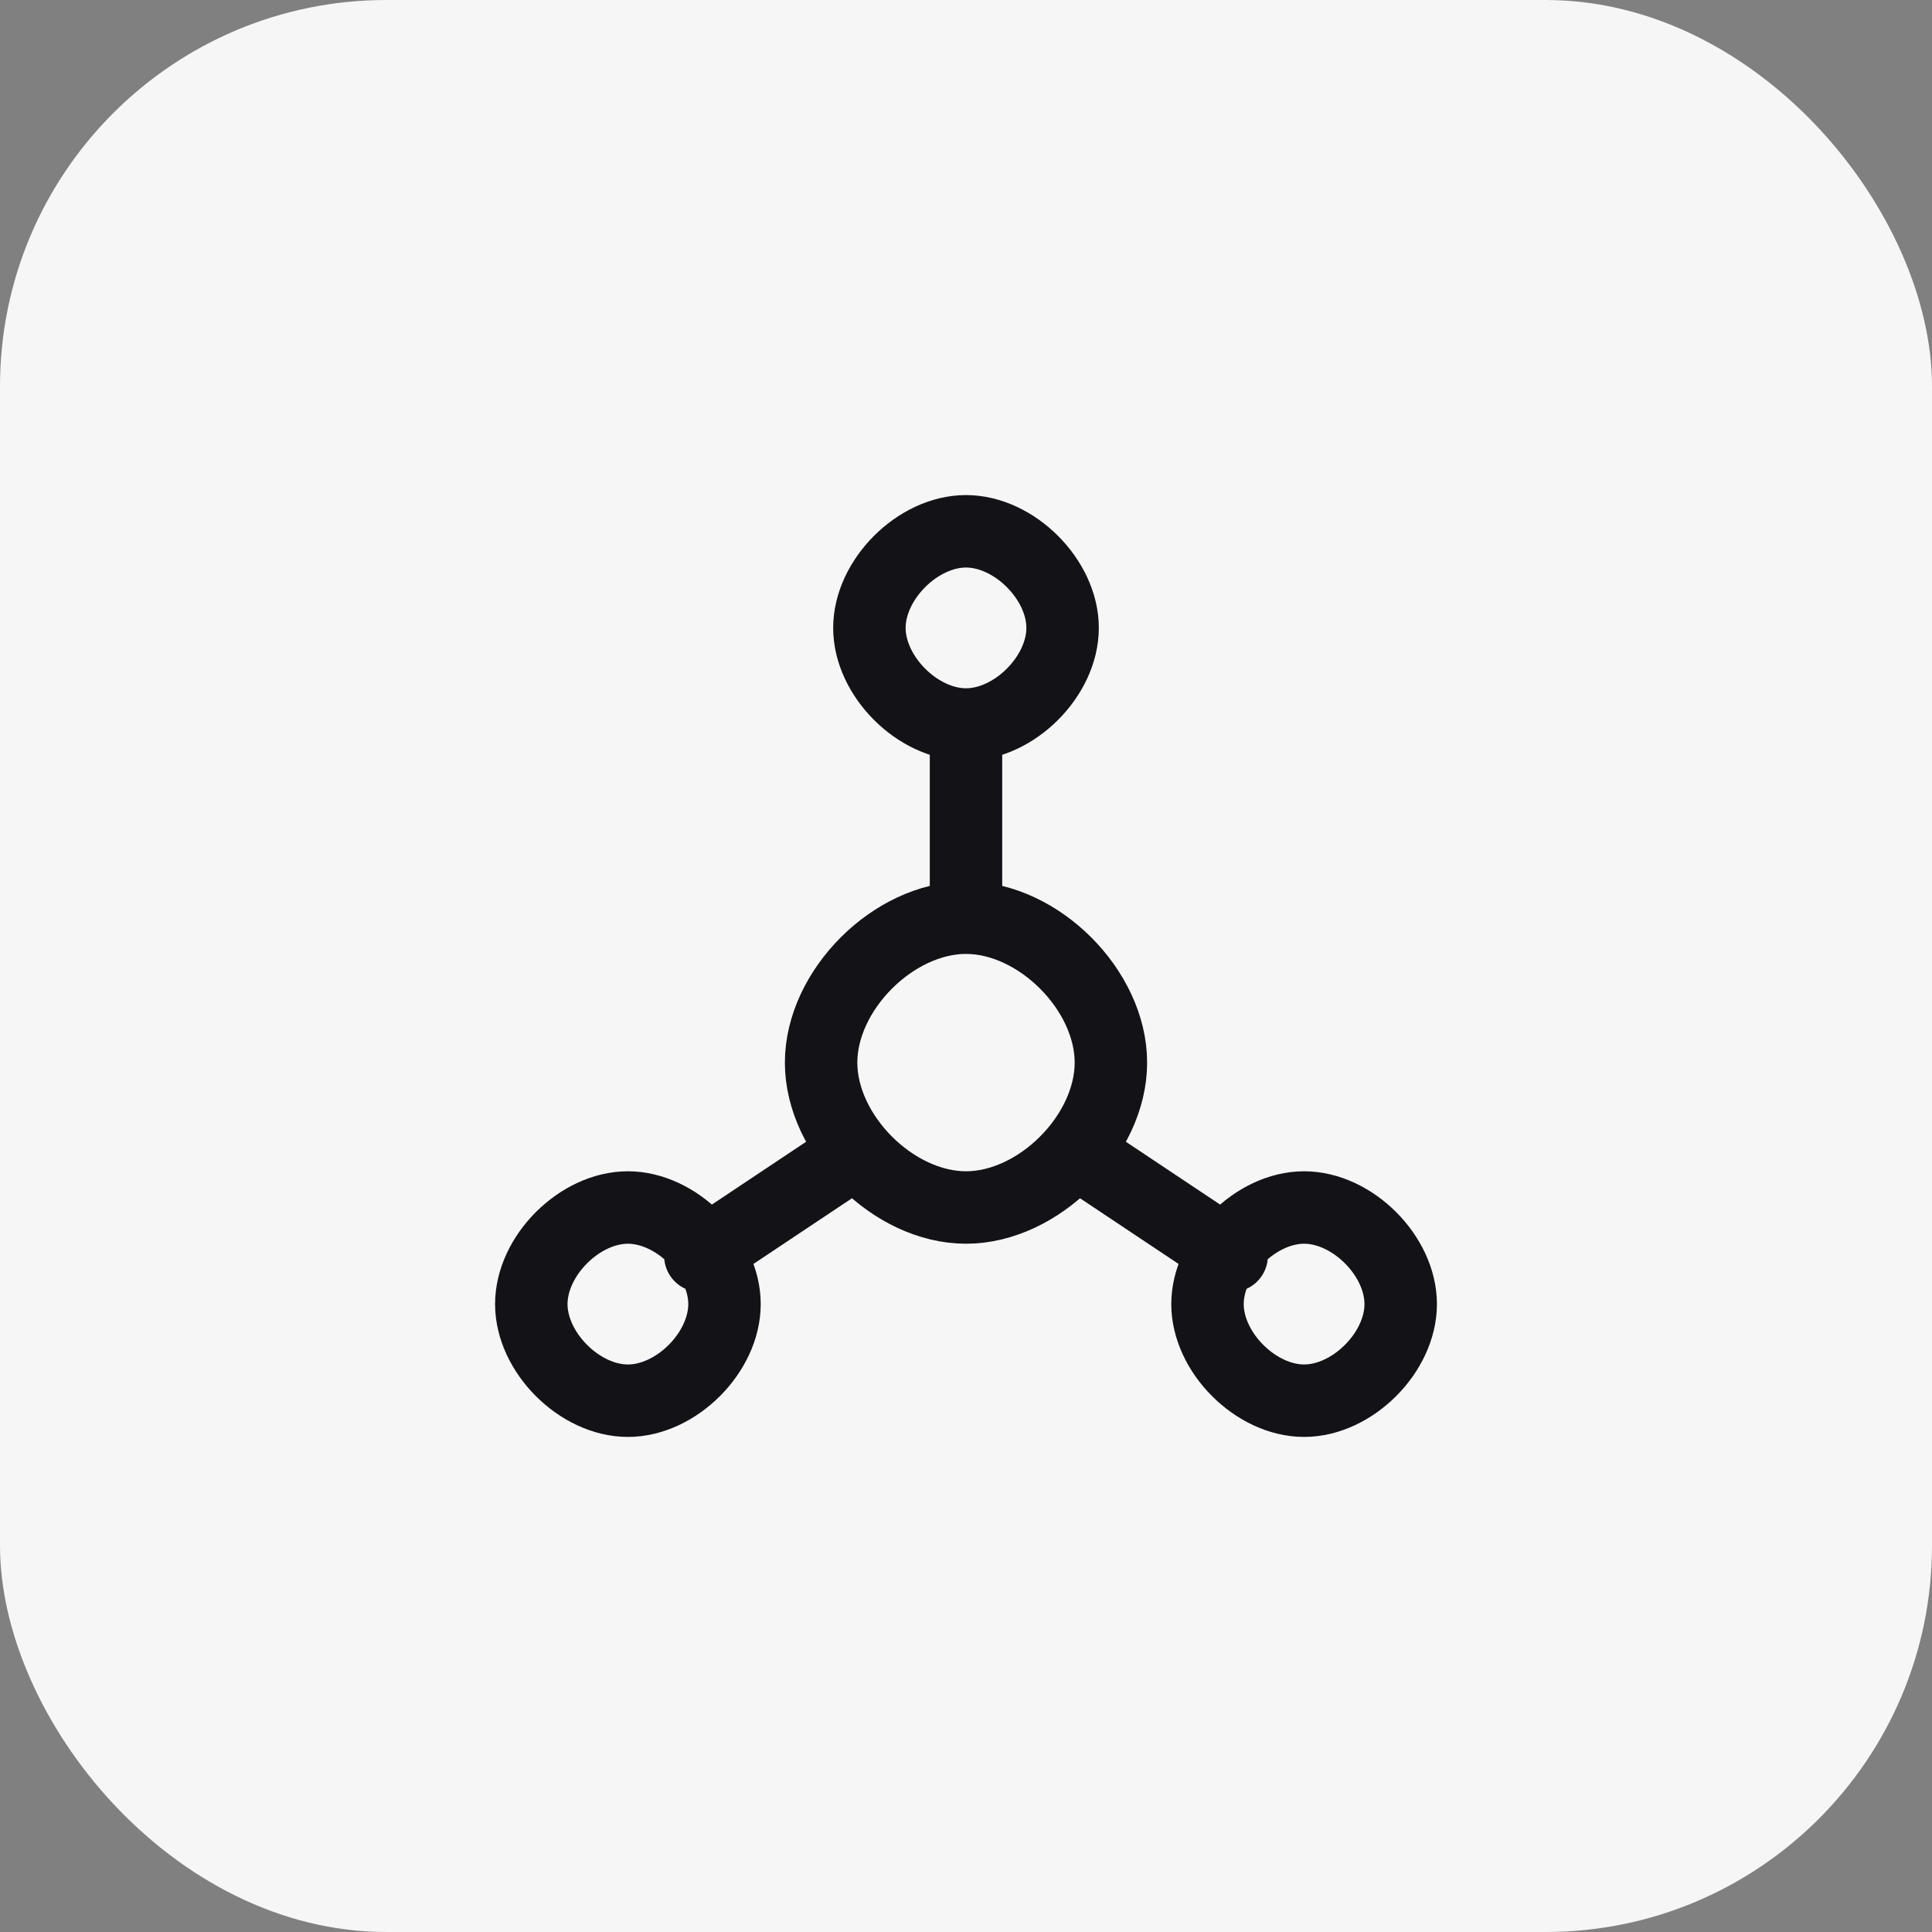
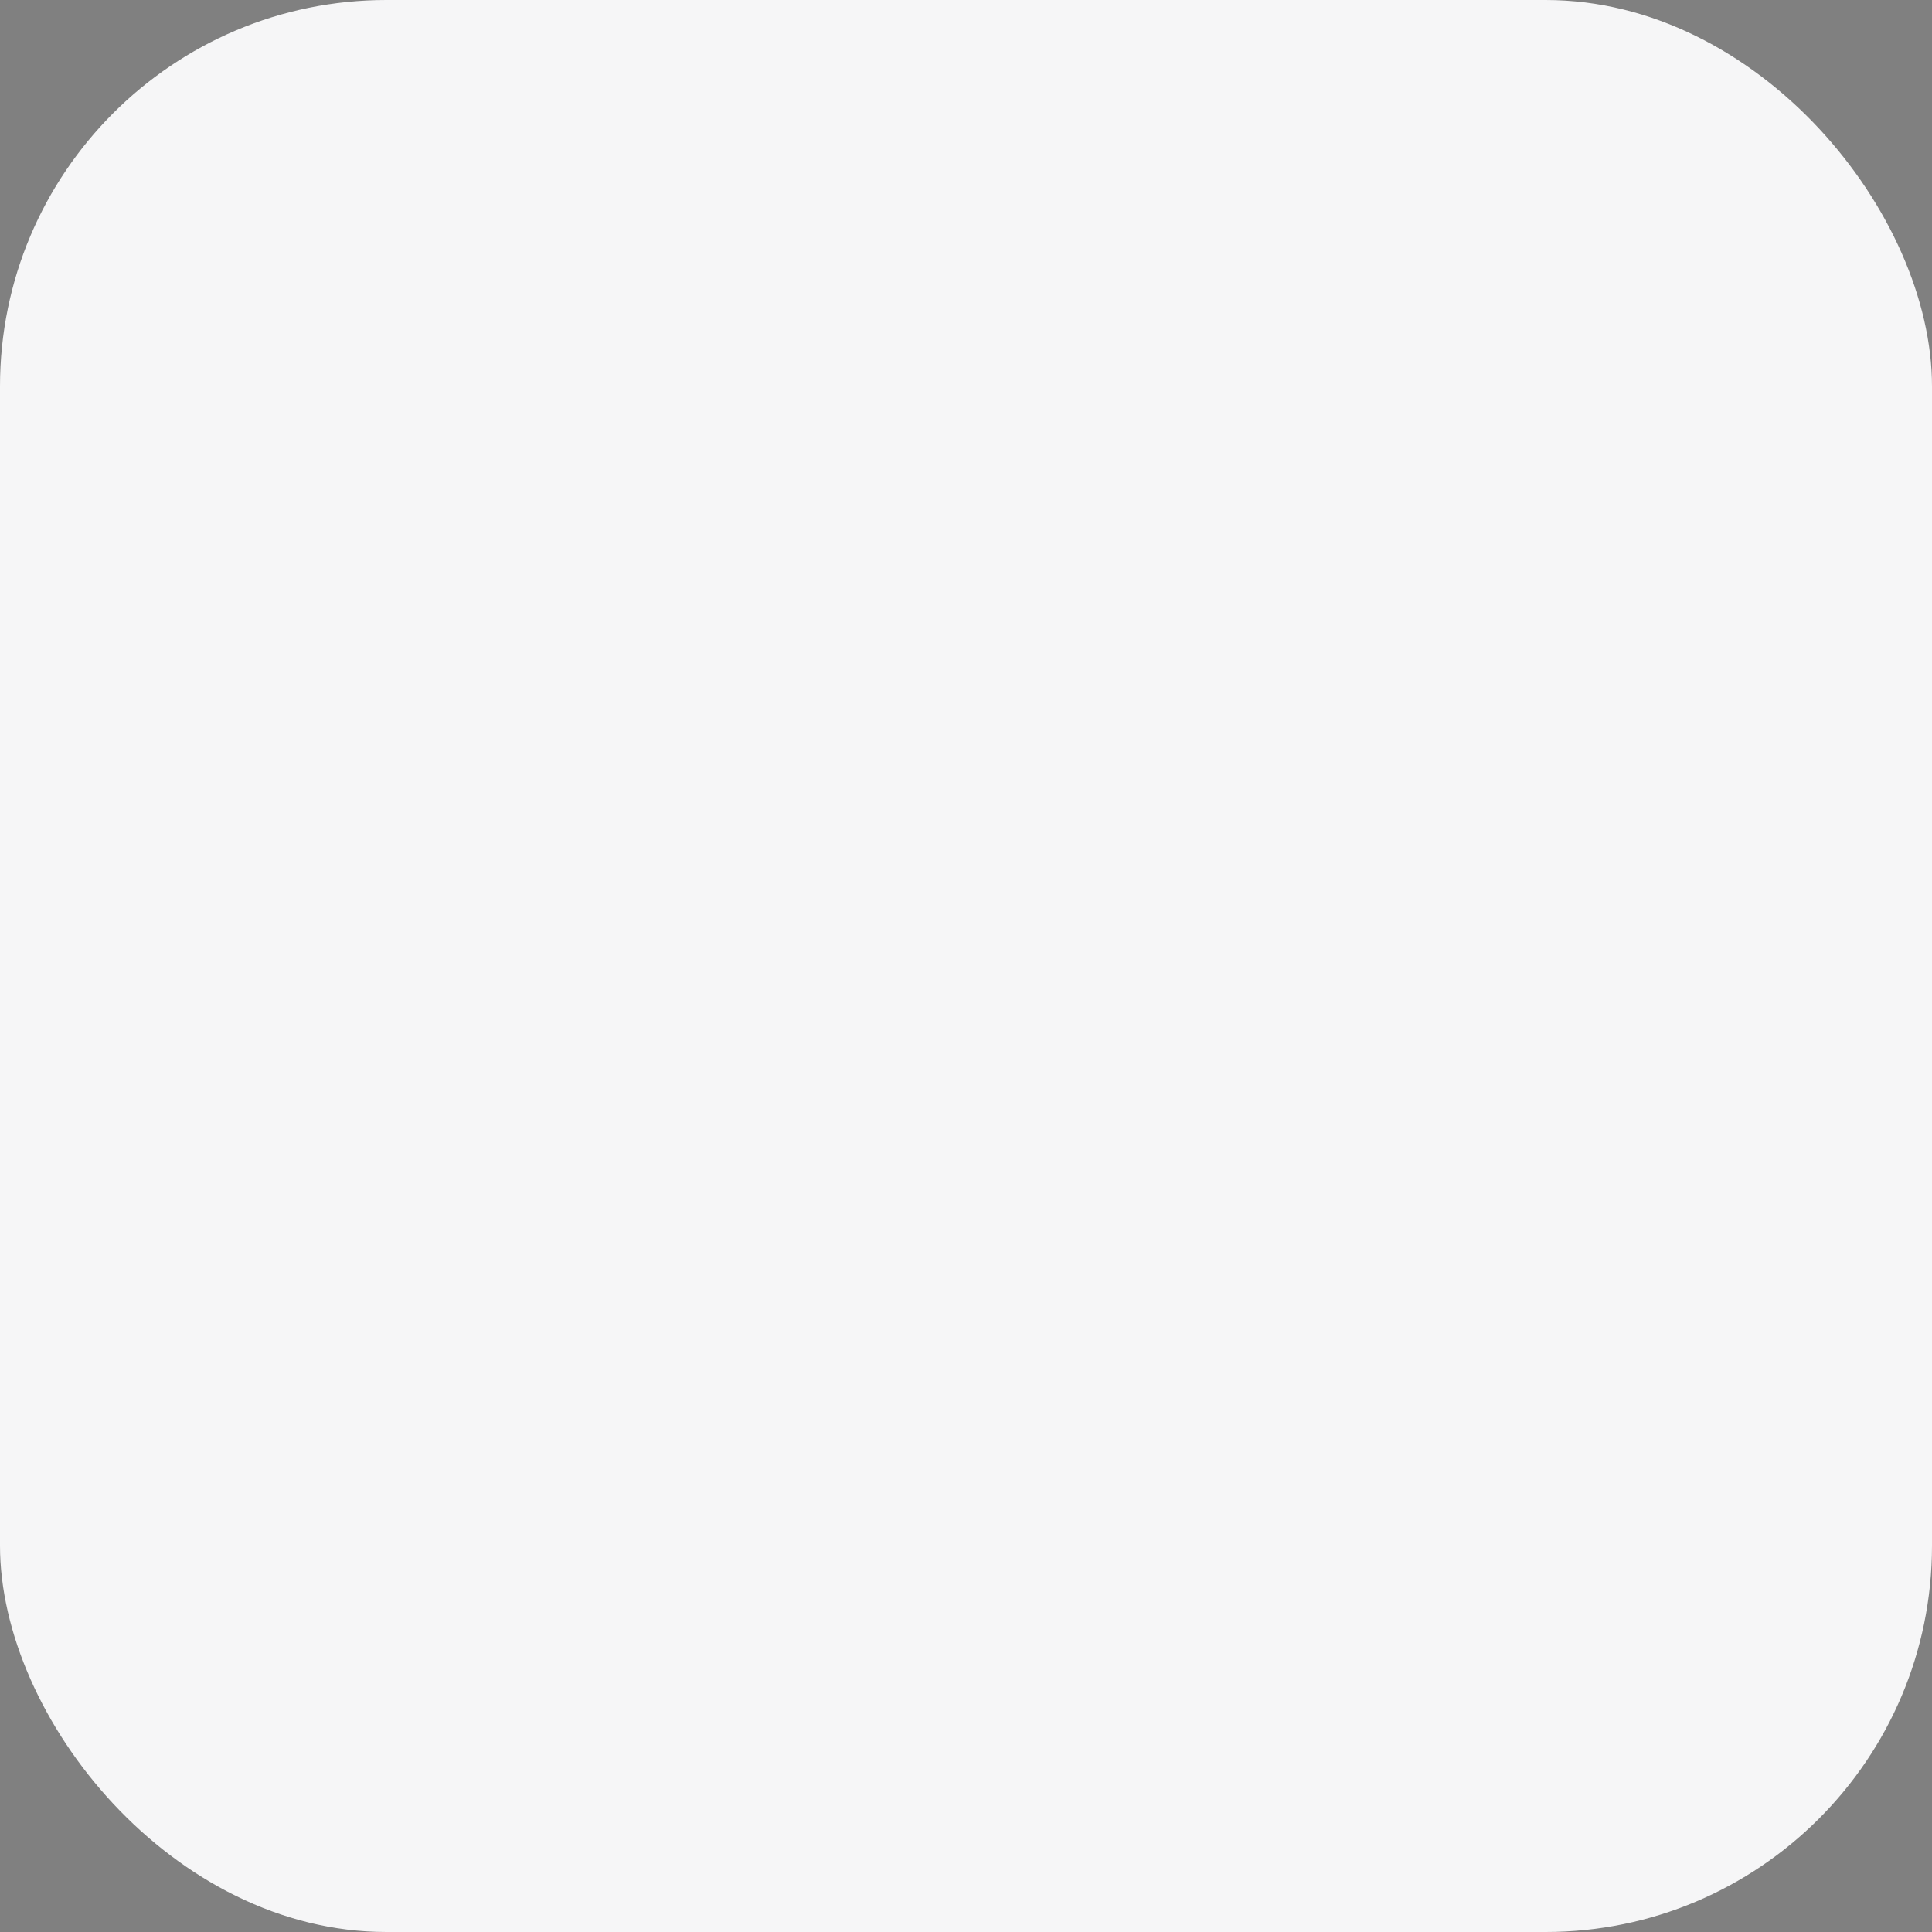
<svg xmlns="http://www.w3.org/2000/svg" fill="none" height="80" viewBox="0 0 80 80" width="80">
  <rect x="0" y="0" width="80" height="80" fill="#808080" stroke="none" />
  <clipPath id="a">
-     <path d="m16 16h48v48h-48z" />
-   </clipPath>
+     </clipPath>
  <rect fill="#f6f6f7" height="80" rx="16" width="80" />
  <g clip-path="url(#a)">
-     <path d="m40 30c2 0 4-2 4-4s-2-4-4-4-4 2-4 4 2 4 4 4zm-14 28c2 0 4-2 4-4s-2-4-4-4-4 2-4 4 2 4 4 4zm28 0c2 0 4-2 4-4s-2-4-4-4-4 2-4 4 2 4 4 4zm-14-8c3 0 6-3 6-6s-3-6-6-6-6 3-6 6 3 6 6 6zm0-20v8m-11 14 6-4m16 4-6-4" stroke="#131317" stroke-linecap="round" stroke-linejoin="round" stroke-width="3" />
-   </g>
+     </g>
</svg>